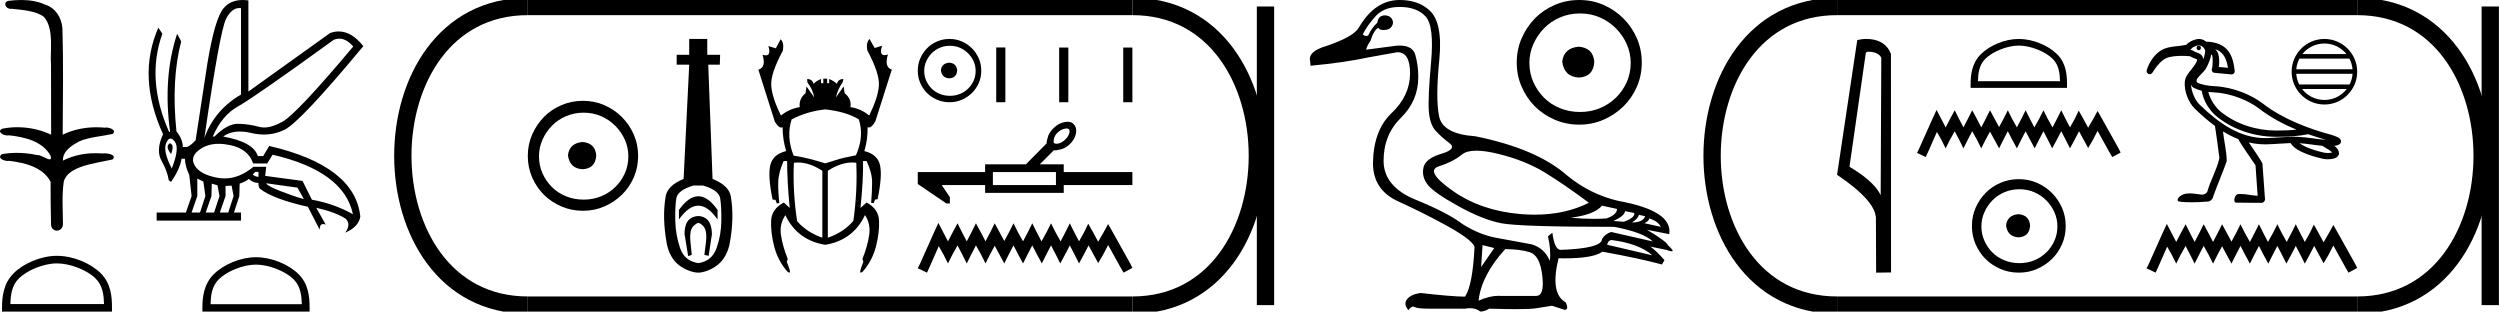
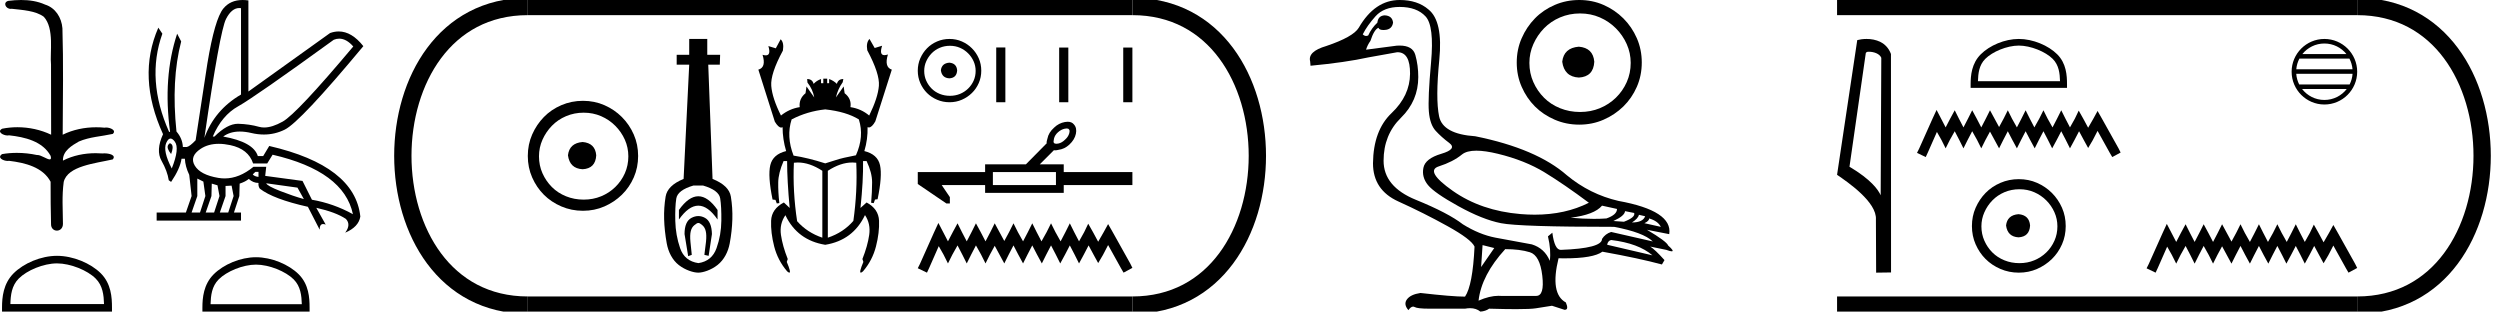
<svg xmlns="http://www.w3.org/2000/svg" width="144.415" height="18.0">
  <path d="M 1.219 0.0 C 0.971 0.0 0.723 0.019 0.483 0.049 C 0.152 0.133 0.322 0.512 0.616 0.512 C 0.636 0.512 0.656 0.51 0.677 0.507 C 1.298 0.578 2.062 0.618 2.531 0.97 C 3.154 1.648 2.874 3.058 2.947 3.727 C 2.952 3.763 2.954 6.431 2.954 7.782 C 2.353 7.494 1.673 7.349 1.004 7.349 C 0.706 7.349 0.411 7.378 0.125 7.435 C -0.201 7.607 0.182 7.827 0.438 7.827 C 0.468 7.827 0.497 7.824 0.522 7.817 C 1.43 7.915 2.462 8.158 2.923 9.002 C 2.968 9.155 2.94 9.208 2.87 9.208 C 2.718 9.208 2.367 8.954 2.17 8.954 C 2.159 8.954 2.15 8.955 2.14 8.956 C 1.761 8.874 1.364 8.831 0.97 8.831 C 0.682 8.831 0.396 8.854 0.121 8.902 C -0.191 9.108 0.191 9.297 0.445 9.297 C 0.472 9.297 0.499 9.295 0.522 9.29 C 1.449 9.402 2.474 9.653 2.923 10.498 C 2.928 11.438 2.922 12.06 2.948 12.924 C 2.937 13.19 3.11 13.323 3.285 13.323 C 3.459 13.323 3.635 13.192 3.636 12.934 C 3.63 12.082 3.569 11.334 3.681 10.508 C 3.906 9.581 5.514 9.438 6.513 9.209 C 6.731 8.953 6.302 8.858 6.026 8.858 C 5.985 8.858 5.947 8.86 5.915 8.864 C 5.787 8.854 5.658 8.849 5.529 8.849 C 4.876 8.849 4.218 8.979 3.636 9.278 C 3.612 8.72 4.163 8.398 4.557 8.174 C 5.179 7.906 5.864 7.88 6.513 7.736 C 6.745 7.535 6.38 7.366 6.127 7.366 C 6.094 7.366 6.063 7.369 6.035 7.375 C 5.876 7.359 5.716 7.352 5.555 7.352 C 4.888 7.352 4.22 7.488 3.621 7.782 C 3.633 5.672 3.667 3.63 3.606 1.634 C 3.558 1.016 3.202 0.45 2.604 0.265 C 2.174 0.07 1.696 0.0 1.219 0.0 Z" style="fill:#000000;stroke:none" />
  <path d="M 3.293 15.215 C 4.074 15.215 5.052 15.616 5.526 16.09 C 5.94 16.504 5.994 17.053 6.009 17.563 L 0.6 17.563 C 0.615 17.053 0.67 16.504 1.084 16.09 C 1.557 15.616 2.512 15.215 3.293 15.215 ZM 3.293 14.778 C 2.366 14.778 1.369 15.206 0.784 15.79 C 0.185 16.39 0.117 17.179 0.117 17.77 L 0.117 18 L 6.469 18 L 6.469 17.77 C 6.469 17.179 6.424 16.39 5.825 15.79 C 5.24 15.206 4.22 14.778 3.293 14.778 Z" style="fill:#000000;stroke:none" />
  <path d="M 19.596 2.233 Q 20.011 2.233 20.407 2.685 Q 17.145 6.568 16.33 7.024 Q 15.721 7.365 15.259 7.365 Q 15.101 7.365 14.961 7.325 Q 14.407 7.17 13.776 7.151 Q 13.761 7.15 13.745 7.15 Q 13.127 7.15 12.388 7.888 L 12.291 7.888 Q 12.815 6.665 13.757 6.141 Q 14.699 5.617 19.281 2.297 Q 19.44 2.233 19.596 2.233 ZM 13.823 0.464 Q 13.872 0.464 13.922 0.472 L 13.922 5.461 Q 12.388 6.355 11.806 7.966 Q 12.699 1.792 13.058 1.093 Q 13.381 0.464 13.823 0.464 ZM 9.823 8.28 Q 9.763 8.28 9.709 8.383 Q 9.612 8.568 9.884 8.898 Q 10.039 8.49 9.922 8.345 Q 9.871 8.28 9.823 8.28 ZM 9.851 8.003 Q 9.965 8.003 10.097 8.18 Q 10.388 8.568 9.922 9.733 Q 9.398 8.723 9.602 8.257 Q 9.713 8.003 9.851 8.003 ZM 14.932 9.927 L 14.932 10.218 Q 14.718 10.199 14.602 10.082 Q 14.64 10.024 14.757 9.927 ZM 15.378 10.587 L 17.184 10.839 L 17.553 11.5 Q 16.931 11.325 16.184 11.034 Q 15.436 10.742 15.378 10.587 ZM 11.398 10.315 L 11.748 10.49 L 11.864 11.325 L 11.553 12.276 L 11.068 12.276 L 11.398 11.325 L 11.398 10.315 ZM 12.233 10.607 L 12.563 10.704 L 12.679 11.325 L 12.369 12.276 L 11.883 12.276 L 12.214 11.325 L 12.233 10.607 ZM 13.378 10.723 L 13.495 11.325 L 13.184 12.276 L 12.699 12.276 L 13.029 11.325 L 13.029 10.742 L 13.378 10.723 ZM 12.636 8.308 Q 12.946 8.308 13.301 8.383 Q 14.349 8.607 14.621 9.442 L 15.436 9.442 L 15.747 8.937 Q 19.863 9.888 20.387 12.373 Q 19.261 11.752 18.019 11.538 L 17.475 10.451 L 15.32 10.16 L 15.378 9.636 L 14.64 9.636 Q 13.825 10.307 12.977 10.307 Q 12.795 10.307 12.612 10.276 Q 11.573 10.102 11.252 9.568 Q 10.932 9.034 11.592 8.597 Q 12.029 8.308 12.636 8.308 ZM 14.014 0.0 Q 13.307 0.0 12.903 0.491 Q 12.408 1.093 11.981 3.656 L 11.301 8.102 Q 10.971 8.451 10.796 8.49 L 10.563 8.49 Q 10.544 8.005 10.194 7.597 Q 9.884 4.627 10.466 2.394 L 10.233 1.947 Q 9.398 4.471 9.825 7.617 L 9.767 7.617 Q 8.427 4.607 9.379 1.947 L 9.146 1.598 L 9.146 1.598 Q 7.903 4.432 9.418 7.752 Q 8.991 8.684 9.33 9.286 Q 9.67 9.888 9.748 10.412 L 9.884 10.509 Q 10.408 9.733 10.486 9.17 L 10.68 9.17 Q 10.699 9.616 10.932 10.102 L 11.068 11.325 L 10.738 12.276 L 9.049 12.276 L 9.049 12.742 L 13.922 12.742 L 13.922 12.276 L 13.514 12.276 L 13.825 11.325 L 13.844 10.607 Q 14.194 10.49 14.369 10.335 Q 14.621 10.568 14.932 10.568 Q 14.912 10.762 15.009 10.898 Q 15.786 11.5 17.786 11.946 L 18.465 13.266 Q 18.465 12.942 18.666 12.942 Q 18.73 12.942 18.815 12.975 L 18.271 12.004 L 18.271 12.004 Q 19.397 12.257 19.98 12.645 Q 20.29 12.975 19.941 13.441 Q 20.718 13.111 20.815 12.509 Q 20.504 9.577 15.553 8.432 L 15.204 9.014 L 14.893 9.014 Q 14.64 8.199 12.893 7.888 Q 13.283 7.599 13.852 7.599 Q 14.162 7.599 14.524 7.684 Q 14.891 7.771 15.242 7.771 Q 15.872 7.771 16.446 7.49 Q 17.339 7.053 20.989 2.666 Q 20.317 1.817 19.567 1.817 Q 19.321 1.817 19.067 1.908 L 14.349 5.287 L 14.349 0.025 Q 14.174 0.0 14.014 0.0 Z" style="fill:#000000;stroke:none" />
  <path d="M 14.788 15.286 C 15.549 15.286 16.503 15.677 16.964 16.138 C 17.367 16.542 17.42 17.077 17.435 17.574 L 12.163 17.574 C 12.178 17.077 12.231 16.542 12.634 16.138 C 13.095 15.677 14.026 15.286 14.788 15.286 ZM 14.788 14.859 C 13.884 14.859 12.912 15.277 12.343 15.846 C 11.758 16.431 11.692 17.2 11.692 17.776 L 11.692 18 L 17.884 18 L 17.884 17.776 C 17.884 17.2 17.84 16.431 17.256 15.846 C 16.686 15.277 15.691 14.859 14.788 14.859 Z" style="fill:#000000;stroke:none" />
  <path d="M 33.656 8.203 C 33.145 8.244 32.862 8.499 32.809 8.97 C 32.876 9.481 33.158 9.75 33.656 9.776 C 34.153 9.75 34.415 9.481 34.442 8.97 C 34.402 8.499 34.14 8.244 33.656 8.203 ZM 33.716 6.509 C 34.079 6.509 34.415 6.577 34.724 6.711 C 35.034 6.846 35.306 7.03 35.541 7.266 C 35.776 7.501 35.961 7.77 36.096 8.072 C 36.23 8.375 36.297 8.694 36.297 9.03 C 36.297 9.38 36.23 9.706 36.096 10.008 C 35.961 10.311 35.776 10.576 35.541 10.805 C 35.306 11.033 35.034 11.212 34.724 11.339 C 34.415 11.467 34.079 11.531 33.716 11.531 C 33.353 11.531 33.014 11.467 32.698 11.339 C 32.382 11.212 32.109 11.033 31.881 10.805 C 31.652 10.576 31.471 10.311 31.336 10.008 C 31.202 9.706 31.135 9.38 31.135 9.03 C 31.135 8.694 31.202 8.375 31.336 8.072 C 31.471 7.77 31.652 7.501 31.881 7.266 C 32.109 7.03 32.382 6.846 32.698 6.711 C 33.014 6.577 33.353 6.509 33.716 6.509 ZM 33.676 5.824 C 33.232 5.824 32.815 5.908 32.425 6.076 C 32.035 6.244 31.699 6.472 31.417 6.761 C 31.135 7.051 30.909 7.387 30.741 7.77 C 30.573 8.153 30.489 8.566 30.489 9.01 C 30.489 9.454 30.573 9.867 30.741 10.25 C 30.909 10.634 31.135 10.966 31.417 11.249 C 31.699 11.531 32.035 11.756 32.425 11.924 C 32.815 12.092 33.232 12.176 33.676 12.176 C 34.119 12.176 34.533 12.092 34.916 11.924 C 35.299 11.756 35.635 11.531 35.924 11.249 C 36.213 10.966 36.442 10.634 36.61 10.25 C 36.778 9.867 36.862 9.454 36.862 9.01 C 36.862 8.566 36.778 8.153 36.61 7.77 C 36.442 7.387 36.213 7.051 35.924 6.761 C 35.635 6.472 35.299 6.244 34.916 6.076 C 34.533 5.908 34.119 5.824 33.676 5.824 Z" style="fill:#000000;stroke:none" />
  <path d="M 40.339 11.337 C 39.967 11.337 39.594 11.601 39.219 12.128 L 39.219 12.681 C 39.594 12.147 39.967 11.88 40.339 11.88 C 40.711 11.88 41.081 12.147 41.45 12.681 L 41.45 12.128 C 41.081 11.601 40.711 11.337 40.339 11.337 ZM 40.339 12.481 C 40.209 12.481 40.077 12.516 39.943 12.586 C 39.677 12.726 39.543 13.037 39.543 13.52 L 39.753 14.798 L 39.961 14.722 L 39.885 13.978 C 39.834 13.444 39.91 13.169 40.114 13.004 C 40.215 12.921 40.279 12.88 40.342 12.88 C 40.404 12.88 40.466 12.921 40.565 13.004 C 40.762 13.169 40.835 13.438 40.784 13.959 L 40.689 14.722 L 40.935 14.779 L 41.126 13.52 C 41.113 13.037 40.98 12.726 40.725 12.586 C 40.598 12.516 40.469 12.481 40.339 12.481 ZM 40.611 10.717 C 41.221 10.895 41.552 11.143 41.603 11.461 C 41.653 11.779 41.676 12.211 41.669 12.758 C 41.663 13.304 41.571 13.829 41.393 14.331 C 41.215 14.833 40.865 15.122 40.344 15.199 C 39.81 15.122 39.457 14.833 39.286 14.331 C 39.114 13.829 39.022 13.307 39.009 12.767 C 38.996 12.227 39.015 11.795 39.066 11.47 C 39.117 11.146 39.448 10.895 40.058 10.717 ZM 39.813 2.25 L 39.813 3.165 L 39.089 3.165 L 39.089 3.737 L 39.813 3.737 L 39.489 10.336 C 38.866 10.59 38.52 10.93 38.45 11.356 C 38.38 11.782 38.351 12.217 38.364 12.662 C 38.377 13.107 38.427 13.574 38.516 14.064 C 38.605 14.553 38.837 15.019 39.212 15.311 C 39.588 15.604 40.061 15.75 40.334 15.75 C 40.608 15.75 41.081 15.601 41.456 15.302 C 41.831 15.003 42.063 14.541 42.152 14.064 C 42.241 13.587 42.292 13.123 42.305 12.672 C 42.318 12.22 42.289 11.782 42.219 11.356 C 42.149 10.93 41.796 10.59 41.161 10.336 L 40.913 3.737 L 41.58 3.737 L 41.599 3.165 L 40.856 3.165 L 40.856 2.25 Z" style="fill:#000000;stroke:none" />
  <path d="M 47.671 6.319 Q 48.884 6.45 49.612 6.898 Q 49.93 7.887 49.444 8.97 Q 48.66 9.119 48.296 9.241 Q 47.932 9.362 47.671 9.437 Q 46.681 9.119 45.841 8.989 Q 45.412 7.887 45.729 6.898 Q 46.625 6.431 47.671 6.319 ZM 46.086 9.386 Q 46.767 9.386 47.503 9.866 L 47.503 13.73 Q 46.625 13.432 46.047 12.778 Q 45.785 11.061 45.86 9.4 Q 45.972 9.386 46.086 9.386 ZM 49.237 9.386 Q 49.351 9.386 49.463 9.4 Q 49.538 11.042 49.295 12.76 Q 48.716 13.432 47.82 13.73 L 47.82 9.866 Q 48.556 9.386 49.237 9.386 ZM 50.228 2.25 Q 50.023 2.455 50.098 2.903 Q 50.826 4.266 50.77 4.957 Q 50.714 5.647 50.21 6.674 Q 49.743 6.282 49.127 6.189 Q 49.202 5.703 48.791 5.386 L 48.735 4.994 L 48.287 5.629 Q 48.399 5.143 48.679 4.751 L 48.716 4.565 Q 48.418 4.565 48.343 4.845 Q 48.156 4.658 47.895 4.565 L 47.895 4.807 L 47.783 4.807 L 47.783 4.546 L 47.559 4.546 L 47.559 4.807 L 47.428 4.807 L 47.428 4.565 Q 47.167 4.658 46.999 4.845 Q 46.924 4.565 46.625 4.565 L 46.644 4.77 Q 46.943 5.143 47.036 5.629 L 46.588 4.994 L 46.532 5.386 Q 46.14 5.703 46.196 6.189 Q 45.599 6.282 45.113 6.674 Q 44.609 5.666 44.553 4.966 Q 44.497 4.266 45.225 2.922 Q 45.3 2.455 45.095 2.269 L 44.815 2.791 L 44.385 2.661 L 44.385 2.661 Q 44.55 3.198 44.236 3.198 Q 44.158 3.198 44.049 3.165 L 44.049 3.165 Q 44.273 3.893 43.807 4.023 L 44.759 7.029 Q 44.966 7.369 45.126 7.369 Q 45.168 7.369 45.207 7.346 Q 45.207 8.037 45.412 8.727 Q 44.647 8.914 44.497 9.54 Q 44.348 10.165 44.628 11.528 L 44.796 11.546 L 44.871 11.752 L 45.02 11.733 Q 44.945 11.08 44.955 10.538 Q 44.964 9.997 45.263 9.306 L 45.468 9.306 Q 45.468 10.426 45.617 12.013 L 45.281 11.696 Q 44.572 12.069 44.544 12.75 Q 44.516 13.432 44.721 14.234 Q 44.927 15.037 45.468 15.672 Q 45.556 15.75 45.597 15.75 Q 45.711 15.75 45.449 15.13 L 45.505 14.962 Q 45.207 14.216 45.113 13.572 Q 45.02 12.928 45.375 12.424 L 45.375 12.442 Q 46.065 13.88 47.671 14.141 Q 49.276 13.88 49.967 12.424 Q 50.303 12.928 50.21 13.572 Q 50.116 14.216 49.818 14.962 L 49.874 15.13 Q 49.612 15.75 49.726 15.75 Q 49.767 15.75 49.855 15.672 Q 50.396 15.037 50.602 14.234 Q 50.807 13.432 50.779 12.75 Q 50.751 12.069 50.06 11.696 L 49.706 12.013 Q 49.874 10.426 49.855 9.306 L 50.06 9.306 Q 50.378 9.978 50.378 10.529 Q 50.378 11.08 50.322 11.714 L 50.471 11.733 L 50.546 11.528 L 50.695 11.509 Q 50.975 10.165 50.835 9.54 Q 50.695 8.914 49.93 8.727 Q 50.135 8.037 50.116 7.346 L 50.116 7.346 Q 50.153 7.363 50.191 7.363 Q 50.365 7.363 50.564 7.01 L 51.516 4.023 Q 51.068 3.874 51.292 3.146 L 51.292 3.146 Q 51.173 3.186 51.089 3.186 Q 50.78 3.186 50.956 2.642 L 50.956 2.642 L 50.527 2.773 L 50.228 2.25 Z" style="fill:#000000;stroke:none" />
  <path d="M 54.839 3.62 C 54.545 3.643 54.382 3.79 54.351 4.061 C 54.39 4.355 54.552 4.51 54.839 4.525 C 55.125 4.51 55.276 4.355 55.291 4.061 C 55.268 3.79 55.117 3.643 54.839 3.62 ZM 54.873 2.645 C 55.082 2.645 55.276 2.683 55.454 2.761 C 55.632 2.838 55.789 2.945 55.924 3.08 C 56.059 3.215 56.166 3.37 56.243 3.544 C 56.321 3.718 56.359 3.902 56.359 4.096 C 56.359 4.297 56.321 4.484 56.243 4.659 C 56.166 4.833 56.059 4.985 55.924 5.117 C 55.789 5.249 55.632 5.351 55.454 5.425 C 55.276 5.498 55.082 5.535 54.873 5.535 C 54.665 5.535 54.469 5.498 54.287 5.425 C 54.105 5.351 53.949 5.249 53.817 5.117 C 53.686 4.985 53.581 4.833 53.504 4.659 C 53.426 4.484 53.388 4.297 53.388 4.096 C 53.388 3.902 53.426 3.718 53.504 3.544 C 53.581 3.37 53.686 3.215 53.817 3.08 C 53.949 2.945 54.105 2.838 54.287 2.761 C 54.469 2.683 54.665 2.645 54.873 2.645 ZM 54.85 2.25 C 54.595 2.25 54.355 2.298 54.131 2.395 C 53.906 2.492 53.713 2.623 53.55 2.79 C 53.388 2.956 53.258 3.15 53.161 3.37 C 53.065 3.591 53.016 3.829 53.016 4.084 C 53.016 4.339 53.065 4.577 53.161 4.798 C 53.258 5.018 53.388 5.21 53.55 5.372 C 53.713 5.535 53.906 5.665 54.131 5.761 C 54.355 5.858 54.595 5.906 54.85 5.906 C 55.106 5.906 55.344 5.858 55.564 5.761 C 55.785 5.665 55.978 5.535 56.144 5.372 C 56.311 5.21 56.442 5.018 56.539 4.798 C 56.636 4.577 56.684 4.339 56.684 4.084 C 56.684 3.829 56.636 3.591 56.539 3.37 C 56.442 3.15 56.311 2.956 56.144 2.79 C 55.978 2.623 55.785 2.492 55.564 2.395 C 55.344 2.298 55.106 2.25 54.85 2.25 Z" style="fill:#000000;stroke:none" />
  <path d="M 57.548 2.742 L 57.548 5.906 L 58.076 5.906 L 58.076 2.742 ZM 61.184 2.747 L 61.184 5.906 L 61.713 5.906 L 61.713 2.747 ZM 64.885 2.747 L 64.885 5.906 L 65.414 5.906 L 65.414 2.747 Z" style="fill:#000000;stroke:none" />
  <path d="M 61.622 7.42 Q 61.722 7.42 61.75 7.477 Q 61.813 7.519 61.764 7.708 Q 61.707 7.905 61.525 8.066 Q 61.342 8.249 61.139 8.291 Q 61.071 8.305 61.019 8.305 Q 60.917 8.305 60.879 8.249 Q 60.837 8.207 60.886 8.003 Q 60.935 7.8 61.118 7.638 Q 61.3 7.477 61.504 7.435 Q 61.572 7.42 61.622 7.42 ZM 60.998 9.941 L 60.998 10.692 L 57.355 10.692 L 57.355 9.941 ZM 61.677 7.033 Q 61.603 7.033 61.518 7.048 Q 61.16 7.112 60.893 7.371 Q 60.57 7.659 60.507 8.003 Q 60.451 8.186 60.458 8.242 Q 60.465 8.266 60.468 8.273 L 60.468 8.273 L 59.264 9.491 L 56.906 9.491 L 56.906 9.941 L 53.016 9.941 L 53.016 10.629 L 54.666 11.752 L 54.87 11.752 L 54.87 11.387 L 54.399 10.692 L 56.906 10.692 L 56.906 11.141 L 61.448 11.141 L 61.448 10.692 L 65.414 10.692 L 65.414 9.941 L 61.448 9.941 L 61.448 9.491 L 60.065 9.491 L 60.879 8.677 Q 60.912 8.684 60.952 8.684 Q 61.031 8.684 61.139 8.656 Q 61.49 8.614 61.771 8.354 Q 62.08 8.066 62.15 7.729 Q 62.22 7.392 62.037 7.189 Q 61.914 7.033 61.677 7.033 Z" style="fill:#000000;stroke:none" />
  <path d="M 54.207 12.879 L 53.952 13.432 L 53.144 15.24 L 53.016 15.495 L 53.548 15.75 L 53.676 15.474 L 54.228 14.219 L 54.505 14.708 L 54.76 15.218 L 55.015 14.708 L 55.313 14.176 L 55.589 14.708 L 55.845 15.218 L 56.1 14.708 L 56.376 14.176 L 56.674 14.708 L 56.929 15.218 L 57.184 14.708 L 57.461 14.198 L 57.737 14.708 L 58.014 15.218 L 58.269 14.708 L 58.545 14.176 L 58.822 14.708 L 59.098 15.218 L 59.353 14.708 L 59.63 14.176 L 59.906 14.708 L 60.183 15.218 L 60.438 14.708 L 60.714 14.176 L 60.991 14.708 L 61.246 15.218 L 61.523 14.708 L 61.799 14.176 L 62.076 14.708 L 62.331 15.218 L 62.607 14.708 L 62.884 14.176 L 63.181 14.729 L 63.437 15.197 L 63.713 14.729 L 64.011 14.155 L 64.755 15.495 L 64.904 15.75 L 65.414 15.474 L 65.287 15.218 L 64.266 13.389 L 64.011 12.943 L 63.755 13.411 L 63.437 13.964 L 63.139 13.411 L 62.862 12.922 L 62.628 13.411 L 62.331 13.942 L 62.054 13.411 L 61.799 12.9 L 61.544 13.411 L 61.267 13.942 L 60.97 13.411 L 60.714 12.9 L 60.459 13.411 L 60.162 13.942 L 59.885 13.411 L 59.63 12.9 L 59.375 13.411 L 59.098 13.942 L 58.801 13.411 L 58.545 12.9 L 58.29 13.411 L 58.014 13.921 L 57.737 13.411 L 57.461 12.9 L 57.206 13.411 L 56.929 13.942 L 56.653 13.411 L 56.376 12.9 L 56.121 13.411 L 55.845 13.942 L 55.568 13.411 L 55.313 12.9 L 55.037 13.411 L 54.76 13.942 L 54.484 13.411 L 54.207 12.879 Z" style="fill:#000000;stroke:none" />
  <path d="M 30.489 0.375 C 20.864 0.375 20.864 17.625 30.489 17.625 " style="fill:none;stroke:#000000;stroke-width:1" />
  <path d="M 30.489 0.375 L 65.414 0.375 " style="fill:none;stroke:#000000;stroke-width:1" />
  <path d="M 30.489 17.625 L 65.414 17.625 " style="fill:none;stroke:#000000;stroke-width:1" />
-   <path d="M 73.102 0.375 L 73.102 17.625 " style="fill:none;stroke:#000000;stroke-width:1" />
  <path d="M 65.414 0.375 C 75.039 0.375 75.039 17.625 65.414 17.625 " style="fill:none;stroke:#000000;stroke-width:1" />
  <path d="M 85.283 8.704 C 85.62 8.704 86.035 8.764 86.528 8.884 C 87.569 9.137 88.47 9.496 89.23 9.96 C 89.989 10.424 90.84 11.008 91.783 11.712 C 90.876 12.171 89.832 12.401 88.653 12.401 C 88.388 12.401 88.116 12.389 87.837 12.366 C 86.317 12.239 85.013 11.792 83.922 11.026 C 82.832 10.259 82.561 9.788 83.11 9.612 C 83.659 9.436 84.105 9.208 84.45 8.926 C 84.631 8.778 84.909 8.704 85.283 8.704 ZM 92.543 11.88 L 93.408 12.07 C 93.408 12.295 93.204 12.478 92.796 12.619 C 92.564 12.635 92.322 12.643 92.07 12.643 C 91.65 12.643 91.203 12.621 90.728 12.577 C 91.642 12.464 92.247 12.232 92.543 11.88 ZM 93.872 12.197 L 94.4 12.302 C 94.456 12.471 94.259 12.64 93.809 12.809 L 93.197 12.767 C 93.633 12.57 93.858 12.38 93.872 12.197 ZM 94.674 12.408 L 95.033 12.492 C 94.948 12.732 94.695 12.851 94.273 12.851 C 94.512 12.696 94.646 12.549 94.674 12.408 ZM 95.265 12.619 C 95.602 12.717 95.827 12.879 95.94 13.104 L 94.99 12.893 C 95.173 12.809 95.265 12.717 95.265 12.619 ZM 93.07 13.864 C 94.125 13.991 94.92 14.286 95.455 14.75 L 92.838 14.138 C 92.866 13.984 92.943 13.892 93.07 13.864 ZM 80.852 0.401 C 81.513 0.401 82.013 0.584 82.35 0.95 C 82.688 1.315 82.793 2.198 82.667 3.598 C 82.54 4.998 82.498 5.947 82.54 6.447 C 82.582 6.946 82.713 7.315 82.931 7.555 C 83.149 7.794 83.412 8.029 83.722 8.261 C 84.031 8.494 83.877 8.701 83.258 8.884 C 82.639 9.067 82.294 9.338 82.224 9.696 C 82.153 10.055 82.241 10.386 82.487 10.688 C 82.734 10.991 83.321 11.399 84.249 11.912 C 85.178 12.426 85.997 12.753 86.708 12.893 C 87.418 13.034 89.595 13.104 93.239 13.104 C 94.364 13.315 95.11 13.597 95.476 13.948 L 93.07 13.4 C 92.845 13.47 92.669 13.604 92.543 13.801 C 92.543 14.166 91.748 14.377 90.158 14.434 C 89.919 14.434 89.757 14.103 89.673 13.442 L 89.419 13.653 C 89.546 14.188 89.581 14.659 89.525 15.067 C 89.328 14.589 88.983 14.272 88.491 14.117 C 87.703 13.977 87 13.846 86.381 13.727 C 85.762 13.607 85.136 13.351 84.503 12.957 C 83.94 12.521 83.036 12.049 81.791 11.543 C 80.546 11.036 79.924 10.284 79.924 9.285 C 79.924 8.286 80.258 7.46 80.926 6.805 C 81.594 6.151 81.928 5.367 81.928 4.453 C 81.928 4.002 81.872 3.577 81.759 3.176 C 81.658 2.813 81.354 2.632 80.849 2.632 C 80.796 2.632 80.741 2.634 80.683 2.638 L 78.911 2.87 C 78.967 2.687 79.051 2.518 79.164 2.363 C 79.305 1.927 79.459 1.674 79.628 1.604 C 79.653 1.69 79.747 1.733 79.912 1.733 C 79.936 1.733 79.96 1.732 79.987 1.73 C 80.268 1.716 80.43 1.576 80.472 1.308 C 80.444 1.041 80.282 0.9 79.987 0.886 C 79.734 0.9 79.593 1.041 79.565 1.308 C 79.34 1.519 79.164 1.766 79.037 2.047 C 78.996 2.067 78.956 2.078 78.917 2.078 C 78.849 2.078 78.783 2.046 78.721 1.984 C 78.89 1.646 79.136 1.298 79.459 0.939 C 79.783 0.58 80.247 0.401 80.852 0.401 ZM 85.642 14.159 L 86.317 14.328 L 85.558 15.426 L 85.642 14.159 ZM 86.951 14.392 C 87.513 14.392 87.988 14.451 88.375 14.571 C 88.762 14.691 89.001 15.144 89.092 15.932 C 89.182 16.706 89.065 17.093 88.741 17.093 C 88.735 17.093 88.729 17.093 88.723 17.093 L 86.697 17.093 C 86.653 17.089 86.607 17.088 86.561 17.088 C 86.216 17.088 85.832 17.181 85.41 17.367 C 85.523 16.382 86.036 15.39 86.951 14.392 ZM 80.852 0.0 C 79.895 0.0 79.108 0.535 78.489 1.604 C 78.278 1.955 77.652 2.307 76.611 2.659 C 75.893 2.87 75.584 3.165 75.682 3.545 L 75.703 3.798 C 77.04 3.672 78.158 3.51 79.058 3.313 L 80.704 3.018 C 80.713 3.017 80.721 3.017 80.729 3.017 C 81.219 3.017 81.46 3.432 81.453 4.263 C 81.446 5.107 81.091 5.863 80.388 6.531 C 79.684 7.199 79.326 8.166 79.312 9.433 C 79.312 10.46 79.8 11.195 80.778 11.638 C 81.756 12.081 82.702 12.556 83.616 13.062 C 84.531 13.569 85.051 13.962 85.178 14.244 C 85.108 15.735 84.925 16.699 84.629 17.135 C 84.137 17.135 83.279 17.064 82.055 16.924 C 81.675 16.98 81.415 17.103 81.274 17.293 C 81.133 17.483 81.162 17.691 81.358 17.916 C 81.453 17.78 81.543 17.712 81.629 17.712 C 81.659 17.712 81.688 17.72 81.717 17.736 C 81.83 17.8 82.111 17.831 82.561 17.831 L 84.629 17.831 C 84.731 17.812 84.827 17.802 84.918 17.802 C 85.154 17.802 85.353 17.868 85.516 18 C 85.713 17.986 85.881 17.93 86.022 17.831 C 86.643 17.849 87.163 17.858 87.581 17.858 C 88.138 17.858 88.516 17.842 88.713 17.81 C 89.057 17.754 89.37 17.705 89.652 17.662 L 90.369 17.894 C 90.377 17.895 90.385 17.895 90.393 17.895 C 90.554 17.895 90.574 17.754 90.453 17.472 C 89.834 17.135 89.694 16.284 90.031 14.919 L 90.031 14.919 C 90.15 14.922 90.265 14.923 90.377 14.923 C 91.489 14.923 92.218 14.795 92.564 14.539 C 93.97 14.792 95.117 15.039 96.003 15.278 L 96.151 15.025 C 95.785 14.617 95.511 14.356 95.328 14.244 L 95.328 14.244 L 96.256 14.434 C 96.407 14.49 96.51 14.518 96.568 14.518 C 96.684 14.518 96.615 14.406 96.362 14.181 C 96.306 14.026 95.898 13.723 95.138 13.273 L 95.138 13.273 L 96.425 13.526 C 96.566 12.626 95.588 11.986 93.492 11.606 C 92.395 11.353 91.403 10.86 90.517 10.129 C 89.349 9.102 87.584 8.349 85.22 7.871 C 83.968 7.787 83.272 7.403 83.131 6.721 C 82.99 6.039 82.994 4.952 83.142 3.461 C 83.289 1.97 83.082 0.999 82.519 0.549 C 82.097 0.183 81.541 0.0 80.852 0.0 Z" style="fill:#000000;stroke:none" />
  <path d="M 91.204 2.697 C 90.625 2.743 90.305 3.032 90.244 3.566 C 90.321 4.145 90.641 4.45 91.204 4.48 C 91.768 4.45 92.065 4.145 92.096 3.566 C 92.05 3.032 91.753 2.743 91.204 2.697 ZM 91.273 0.777 C 91.684 0.777 92.065 0.853 92.416 1.006 C 92.766 1.158 93.075 1.368 93.342 1.634 C 93.608 1.901 93.818 2.206 93.97 2.549 C 94.123 2.891 94.199 3.253 94.199 3.634 C 94.199 4.03 94.123 4.4 93.97 4.743 C 93.818 5.086 93.608 5.387 93.342 5.646 C 93.075 5.905 92.766 6.107 92.416 6.251 C 92.065 6.396 91.684 6.469 91.273 6.469 C 90.862 6.469 90.477 6.396 90.119 6.251 C 89.761 6.107 89.452 5.905 89.193 5.646 C 88.934 5.387 88.728 5.086 88.576 4.743 C 88.423 4.4 88.347 4.03 88.347 3.634 C 88.347 3.253 88.423 2.891 88.576 2.549 C 88.728 2.206 88.934 1.901 89.193 1.634 C 89.452 1.368 89.761 1.158 90.119 1.006 C 90.477 0.853 90.862 0.777 91.273 0.777 ZM 91.227 0.0 C 90.724 0.0 90.252 0.095 89.81 0.286 C 89.368 0.476 88.987 0.735 88.667 1.063 C 88.347 1.39 88.092 1.771 87.902 2.206 C 87.711 2.64 87.616 3.109 87.616 3.611 C 87.616 4.114 87.711 4.583 87.902 5.017 C 88.092 5.451 88.347 5.829 88.667 6.149 C 88.987 6.469 89.368 6.724 89.81 6.914 C 90.252 7.105 90.724 7.2 91.227 7.2 C 91.73 7.2 92.199 7.105 92.633 6.914 C 93.067 6.724 93.448 6.469 93.776 6.149 C 94.103 5.829 94.363 5.451 94.553 5.017 C 94.743 4.583 94.839 4.114 94.839 3.611 C 94.839 3.109 94.743 2.64 94.553 2.206 C 94.363 1.771 94.103 1.39 93.776 1.063 C 93.448 0.735 93.067 0.476 92.633 0.286 C 92.199 0.095 91.73 0.0 91.227 0.0 Z" style="fill:#000000;stroke:none" />
  <path d="M 107.958 2.989 C 108.236 2.989 108.576 3.096 108.675 3.34 L 108.639 11.279 L 108.639 11.279 C 108.498 10.961 108.079 10.367 106.837 9.632 L 107.78 3.062 C 107.824 3.015 107.823 2.989 107.958 2.989 ZM 108.639 11.279 L 108.639 11.279 C 108.639 11.279 108.639 11.279 108.639 11.279 L 108.639 11.279 L 108.639 11.279 ZM 107.826 2.25 C 107.614 2.25 107.422 2.28 107.286 2.317 L 106.12 10.098 C 106.737 10.521 108.432 11.678 108.364 12.683 L 108.377 15.75 L 109.238 15.738 L 109.233 3.119 C 108.977 2.428 108.341 2.25 107.826 2.25 Z" style="fill:#000000;stroke:none" />
  <path d="M 116.619 2.633 C 117.304 2.633 118.161 2.985 118.576 3.4 C 118.939 3.763 118.986 4.244 118.999 4.691 L 114.258 4.691 C 114.272 4.244 114.319 3.763 114.682 3.4 C 115.097 2.985 115.934 2.633 116.619 2.633 ZM 116.619 2.25 C 115.806 2.25 114.932 2.625 114.42 3.138 C 113.894 3.663 113.835 4.355 113.835 4.873 L 113.835 5.074 L 119.403 5.074 L 119.403 4.873 C 119.403 4.355 119.364 3.663 118.838 3.138 C 118.326 2.625 117.431 2.25 116.619 2.25 Z" style="fill:#000000;stroke:none" />
  <path d="M 111.868 6.35 L 111.626 6.874 L 110.859 8.589 L 110.738 8.831 L 111.242 9.073 L 111.363 8.811 L 111.888 7.621 L 112.15 8.085 L 112.392 8.569 L 112.634 8.085 L 112.917 7.581 L 113.179 8.085 L 113.421 8.569 L 113.663 8.085 L 113.926 7.581 L 114.208 8.085 L 114.45 8.569 L 114.692 8.085 L 114.954 7.601 L 115.217 8.085 L 115.479 8.569 L 115.721 8.085 L 115.983 7.581 L 116.246 8.085 L 116.508 8.569 L 116.75 8.085 L 117.012 7.581 L 117.275 8.085 L 117.537 8.569 L 117.779 8.085 L 118.041 7.581 L 118.303 8.085 L 118.546 8.569 L 118.808 8.085 L 119.07 7.581 L 119.332 8.085 L 119.574 8.569 L 119.837 8.085 L 120.099 7.581 L 120.381 8.105 L 120.624 8.549 L 120.886 8.105 L 121.168 7.56 L 121.874 8.831 L 122.016 9.073 L 122.5 8.811 L 122.379 8.569 L 121.41 6.834 L 121.168 6.41 L 120.926 6.854 L 120.624 7.379 L 120.341 6.854 L 120.079 6.39 L 119.857 6.854 L 119.574 7.359 L 119.312 6.854 L 119.07 6.37 L 118.828 6.854 L 118.566 7.359 L 118.283 6.854 L 118.041 6.37 L 117.799 6.854 L 117.517 7.359 L 117.254 6.854 L 117.012 6.37 L 116.77 6.854 L 116.508 7.359 L 116.225 6.854 L 115.983 6.37 L 115.741 6.854 L 115.479 7.338 L 115.217 6.854 L 114.954 6.37 L 114.712 6.854 L 114.45 7.359 L 114.188 6.854 L 113.926 6.37 L 113.683 6.854 L 113.421 7.359 L 113.159 6.854 L 112.917 6.37 L 112.654 6.854 L 112.392 7.359 L 112.13 6.854 L 111.868 6.35 Z" style="fill:#000000;stroke:none" />
  <path d="M 116.602 12.372 C 116.167 12.406 115.927 12.624 115.882 13.024 C 115.939 13.458 116.179 13.687 116.602 13.71 C 117.025 13.687 117.248 13.458 117.27 13.024 C 117.236 12.624 117.013 12.406 116.602 12.372 ZM 116.653 10.932 C 116.962 10.932 117.248 10.989 117.51 11.103 C 117.773 11.218 118.005 11.375 118.205 11.575 C 118.405 11.775 118.562 12.003 118.676 12.261 C 118.791 12.518 118.848 12.789 118.848 13.075 C 118.848 13.372 118.791 13.65 118.676 13.907 C 118.562 14.164 118.405 14.39 118.205 14.584 C 118.005 14.778 117.773 14.93 117.51 15.038 C 117.248 15.147 116.962 15.201 116.653 15.201 C 116.345 15.201 116.056 15.147 115.787 15.038 C 115.519 14.93 115.287 14.778 115.093 14.584 C 114.898 14.39 114.744 14.164 114.63 13.907 C 114.516 13.65 114.458 13.372 114.458 13.075 C 114.458 12.789 114.516 12.518 114.63 12.261 C 114.744 12.003 114.898 11.775 115.093 11.575 C 115.287 11.375 115.519 11.218 115.787 11.103 C 116.056 10.989 116.345 10.932 116.653 10.932 ZM 116.619 10.349 C 116.242 10.349 115.887 10.42 115.556 10.563 C 115.224 10.706 114.938 10.9 114.698 11.146 C 114.458 11.392 114.267 11.678 114.124 12.003 C 113.981 12.329 113.91 12.681 113.91 13.058 C 113.91 13.435 113.981 13.787 114.124 14.112 C 114.267 14.438 114.458 14.721 114.698 14.961 C 114.938 15.201 115.224 15.393 115.556 15.536 C 115.887 15.679 116.242 15.75 116.619 15.75 C 116.996 15.75 117.348 15.679 117.673 15.536 C 117.999 15.393 118.285 15.201 118.531 14.961 C 118.776 14.721 118.971 14.438 119.114 14.112 C 119.257 13.787 119.328 13.435 119.328 13.058 C 119.328 12.681 119.257 12.329 119.114 12.003 C 118.971 11.678 118.776 11.392 118.531 11.146 C 118.285 10.9 117.999 10.706 117.673 10.563 C 117.348 10.42 116.996 10.349 116.619 10.349 Z" style="fill:#000000;stroke:none" />
-   <path d="M 127.013 2.633 C 127.012 2.633 127.011 2.633 127.011 2.633 C 126.941 2.634 126.886 2.696 126.887 2.77 C 126.888 2.843 126.945 2.902 127.013 2.902 C 127.014 2.902 127.015 2.902 127.015 2.902 C 127.085 2.901 127.14 2.839 127.139 2.765 L 127.139 2.765 L 127.013 2.768 L 127.013 2.768 L 127.139 2.764 C 127.137 2.691 127.081 2.633 127.013 2.633 ZM 127.036 2.611 C 127.059 2.611 127.163 2.646 127.243 2.709 C 127.276 2.734 127.302 2.764 127.324 2.791 L 127.38 2.903 C 127.381 2.903 127.381 2.903 127.381 2.904 C 127.391 3.033 127.344 3.23 127.273 3.425 C 127.268 3.357 127.249 3.291 127.213 3.236 C 127.162 3.159 127.091 3.116 127.029 3.086 C 126.905 3.027 126.793 3.002 126.668 2.922 C 126.644 2.906 126.617 2.897 126.589 2.894 C 126.567 2.892 126.546 2.89 126.525 2.888 C 126.566 2.865 126.597 2.826 126.609 2.78 L 126.609 2.78 C 126.607 2.788 126.606 2.792 126.606 2.792 C 126.607 2.792 126.615 2.779 126.633 2.764 C 126.66 2.743 126.705 2.715 126.757 2.691 C 126.859 2.644 126.992 2.612 127.035 2.611 C 127.035 2.611 127.036 2.611 127.036 2.611 ZM 127.962 2.844 C 128.177 2.913 128.32 3.024 128.427 3.162 C 128.572 3.35 128.651 3.612 128.701 3.917 L 128.171 3.867 C 128.216 3.613 128.199 3.327 128.144 3.129 C 128.115 3.024 128.053 2.93 127.962 2.844 ZM 127.566 5.311 L 127.566 5.311 C 127.676 5.324 127.785 5.333 127.89 5.338 C 128.902 5.383 129.93 5.83 130.515 6.284 C 131.158 6.782 131.91 7.179 132.655 7.49 C 132.34 7.523 132.023 7.538 131.705 7.538 C 131.696 7.538 131.687 7.538 131.679 7.538 C 131.676 7.538 131.674 7.538 131.672 7.538 C 131.61 7.54 131.549 7.541 131.487 7.541 C 130.346 7.541 129.196 7.181 128.306 6.472 C 127.97 6.203 127.674 5.748 127.566 5.311 ZM 126.566 4.88 L 126.566 4.88 C 126.594 4.956 126.641 5.028 126.734 5.078 C 126.87 5.15 127.024 5.203 127.184 5.243 C 127.277 5.828 127.636 6.398 128.081 6.754 C 128.081 6.754 128.081 6.754 128.081 6.754 C 129.043 7.52 130.269 7.902 131.485 7.902 C 131.552 7.902 131.618 7.901 131.684 7.899 C 131.693 7.899 131.702 7.899 131.712 7.899 C 132.253 7.899 132.793 7.859 133.331 7.754 L 133.33 7.75 L 133.33 7.75 C 133.688 7.878 134.037 7.986 134.362 8.077 C 133.825 8.041 133.267 7.92 132.687 7.902 C 132.627 7.9 132.567 7.9 132.507 7.9 C 131.962 7.9 131.426 7.968 130.916 7.977 C 130.894 7.977 130.871 7.977 130.849 7.977 C 129.405 7.977 128.209 7.15 127.052 6.034 C 126.784 5.775 126.583 5.261 126.566 4.88 ZM 132.834 8.272 C 133.26 8.3 133.699 8.38 134.15 8.422 C 134.278 8.512 134.417 8.583 134.53 8.653 C 134.619 8.709 134.681 8.762 134.719 8.807 C 134.702 8.811 134.684 8.816 134.664 8.82 C 134.603 8.832 134.527 8.837 134.456 8.837 C 134.387 8.837 134.322 8.832 134.281 8.824 C 134.142 8.796 133.762 8.707 133.398 8.567 C 133.187 8.485 132.985 8.379 132.834 8.272 ZM 127.038 2.25 C 127.035 2.25 127.032 2.25 127.029 2.25 C 126.89 2.253 126.745 2.298 126.604 2.364 C 126.534 2.397 126.467 2.435 126.407 2.482 C 126.373 2.51 126.339 2.541 126.311 2.58 C 126.122 2.63 125.887 2.65 125.645 2.679 C 125.372 2.712 125.088 2.756 124.842 2.905 C 124.443 3.149 124.144 3.607 124.007 4.052 C 123.981 4.139 124.022 4.232 124.104 4.27 C 124.129 4.281 124.154 4.286 124.18 4.286 C 124.24 4.286 124.298 4.256 124.332 4.203 C 124.748 3.552 125.028 3.363 125.336 3.294 C 125.537 3.249 125.779 3.227 126.038 3.227 C 126.191 3.227 126.351 3.234 126.513 3.25 C 126.672 3.344 126.812 3.383 126.874 3.412 C 126.905 3.427 126.911 3.435 126.911 3.435 C 126.911 3.435 126.911 3.435 126.911 3.434 C 126.911 3.434 126.911 3.434 126.911 3.434 C 126.911 3.434 126.917 3.441 126.914 3.483 C 126.908 3.577 126.772 3.778 126.6 3.992 C 126.429 4.206 126.224 4.439 126.205 4.743 C 126.172 5.266 126.401 5.908 126.801 6.294 C 127.172 6.652 127.553 6.986 127.95 7.276 C 128.034 7.826 128.142 8.594 128.206 9.131 C 128.059 9.806 127.693 10.406 127.508 11.069 C 127.451 11.192 127.318 11.244 127.188 11.244 C 127.146 11.244 127.104 11.238 127.066 11.228 C 126.878 11.201 126.688 11.173 126.497 11.173 C 126.435 11.173 126.373 11.176 126.311 11.183 C 126.31 11.183 126.308 11.183 126.307 11.183 C 126.176 11.183 125.736 11.358 125.802 11.604 C 125.822 11.66 126.21 11.684 126.624 11.684 C 126.929 11.684 127.248 11.671 127.444 11.646 C 127.461 11.649 127.477 11.65 127.494 11.65 C 127.667 11.65 127.833 11.51 127.852 11.335 C 128.097 10.658 128.385 9.997 128.627 9.319 C 128.629 8.735 128.472 8.168 128.413 7.59 L 128.413 7.59 C 128.698 7.766 128.99 7.917 129.294 8.036 C 129.433 8.314 130.06 9.2 130.292 9.546 C 130.333 10.134 130.374 10.722 130.415 11.309 C 130.089 11.297 129.769 11.207 129.442 11.207 C 129.401 11.207 129.359 11.208 129.317 11.212 C 129.063 11.212 128.982 11.708 129.174 11.708 C 129.181 11.708 129.189 11.708 129.197 11.706 C 129.568 11.71 129.939 11.717 130.309 11.717 C 130.43 11.717 130.551 11.716 130.672 11.714 C 130.798 11.695 130.871 11.546 130.835 11.429 C 130.787 10.764 130.739 10.099 130.691 9.434 C 130.564 9.199 130.189 8.643 129.905 8.229 L 129.905 8.229 C 130.208 8.3 130.522 8.338 130.849 8.338 C 130.873 8.338 130.898 8.338 130.923 8.338 C 131.392 8.329 131.861 8.278 132.316 8.264 C 132.508 8.577 132.894 8.759 133.268 8.904 C 133.662 9.056 134.05 9.146 134.212 9.178 C 134.285 9.193 134.369 9.2 134.456 9.2 C 134.546 9.2 134.64 9.192 134.73 9.175 C 134.818 9.159 134.902 9.137 134.983 9.082 C 135.023 9.054 135.064 9.016 135.091 8.958 C 135.118 8.901 135.122 8.827 135.105 8.767 C 135.06 8.612 134.955 8.509 134.84 8.426 C 134.847 8.425 134.855 8.424 134.862 8.423 C 134.925 8.414 134.984 8.403 135.039 8.384 C 135.067 8.375 135.094 8.365 135.126 8.345 C 135.158 8.325 135.209 8.29 135.226 8.205 C 135.244 8.119 135.202 8.055 135.175 8.024 C 135.148 7.993 135.124 7.977 135.099 7.961 C 135.05 7.93 134.998 7.906 134.941 7.882 C 134.826 7.835 134.694 7.794 134.597 7.767 C 133.419 7.451 131.872 6.879 130.736 5.998 C 130.082 5.491 129.011 5.026 127.906 4.977 C 127.555 4.961 127.146 4.888 126.903 4.759 L 126.903 4.759 C 126.91 4.762 126.913 4.764 126.914 4.764 C 126.919 4.764 126.899 4.744 126.892 4.708 C 126.882 4.663 126.891 4.606 126.891 4.606 L 126.891 4.606 C 126.891 4.606 126.891 4.606 126.891 4.606 C 126.93 4.517 127.026 4.411 127.142 4.293 C 127.257 4.176 127.39 4.047 127.477 3.871 C 127.581 3.657 127.7 3.395 127.736 3.129 C 127.771 3.17 127.792 3.212 127.796 3.226 C 127.83 3.348 127.827 3.824 127.774 3.963 C 127.754 4.016 127.759 4.075 127.789 4.123 C 127.819 4.171 127.87 4.202 127.926 4.207 L 128.895 4.297 C 128.901 4.298 128.906 4.298 128.912 4.298 C 128.96 4.298 129.007 4.279 129.041 4.244 C 129.079 4.205 129.098 4.15 129.091 4.096 C 129.041 3.677 128.962 3.266 128.713 2.942 C 128.467 2.621 128.053 2.42 127.44 2.405 C 127.324 2.318 127.193 2.25 127.038 2.25 Z" style="fill:#000000;stroke:none" />
  <path d="M 134.271 2.513 C 134.786 2.513 135.245 2.751 135.544 3.122 L 132.999 3.122 C 133.298 2.751 133.756 2.513 134.271 2.513 ZM 135.716 3.385 C 135.814 3.572 135.877 3.781 135.896 4.002 L 132.647 4.002 C 132.666 3.781 132.729 3.572 132.827 3.385 ZM 135.898 4.264 C 135.882 4.485 135.822 4.693 135.727 4.881 L 132.816 4.881 C 132.721 4.693 132.661 4.485 132.645 4.264 ZM 135.56 5.143 C 135.262 5.527 134.796 5.774 134.271 5.774 C 133.747 5.774 133.281 5.527 132.983 5.143 ZM 134.271 2.25 C 133.228 2.25 132.378 3.1 132.378 4.143 C 132.378 5.187 133.228 6.037 134.271 6.037 C 135.315 6.037 136.165 5.187 136.165 4.143 C 136.165 3.1 135.315 2.25 134.271 2.25 Z" style="fill:#000000;stroke:none" />
  <path d="M 125.168 12.933 L 124.918 13.476 L 124.125 15.249 L 124 15.5 L 124.521 15.75 L 124.647 15.479 L 125.189 14.248 L 125.46 14.728 L 125.711 15.228 L 125.961 14.728 L 126.253 14.206 L 126.525 14.728 L 126.775 15.228 L 127.025 14.728 L 127.297 14.206 L 127.589 14.728 L 127.839 15.228 L 128.09 14.728 L 128.361 14.227 L 128.632 14.728 L 128.903 15.228 L 129.154 14.728 L 129.425 14.206 L 129.696 14.728 L 129.968 15.228 L 130.218 14.728 L 130.489 14.206 L 130.76 14.728 L 131.032 15.228 L 131.282 14.728 L 131.553 14.206 L 131.825 14.728 L 132.075 15.228 L 132.346 14.728 L 132.618 14.206 L 132.889 14.728 L 133.139 15.228 L 133.411 14.728 L 133.682 14.206 L 133.974 14.748 L 134.224 15.207 L 134.496 14.748 L 134.788 14.185 L 135.518 15.5 L 135.664 15.75 L 136.165 15.479 L 136.04 15.228 L 135.038 13.434 L 134.788 12.996 L 134.537 13.455 L 134.224 13.997 L 133.932 13.455 L 133.661 12.975 L 133.431 13.455 L 133.139 13.976 L 132.868 13.455 L 132.618 12.954 L 132.367 13.455 L 132.096 13.976 L 131.804 13.455 L 131.553 12.954 L 131.303 13.455 L 131.011 13.976 L 130.74 13.455 L 130.489 12.954 L 130.239 13.455 L 129.968 13.976 L 129.675 13.455 L 129.425 12.954 L 129.175 13.455 L 128.903 13.956 L 128.632 13.455 L 128.361 12.954 L 128.11 13.455 L 127.839 13.976 L 127.568 13.455 L 127.297 12.954 L 127.046 13.455 L 126.775 13.976 L 126.504 13.455 L 126.253 12.954 L 125.982 13.455 L 125.711 13.976 L 125.44 13.455 L 125.168 12.933 Z" style="fill:#000000;stroke:none" />
-   <path d="M 106.12 0.375 C 96.495 0.375 96.495 17.625 106.12 17.625 " style="fill:none;stroke:#000000;stroke-width:1" />
  <path d="M 106.12 0.375 L 136.165 0.375 " style="fill:none;stroke:#000000;stroke-width:1" />
  <path d="M 106.12 17.625 L 136.165 17.625 " style="fill:none;stroke:#000000;stroke-width:1" />
-   <path d="M 143.852 0.375 L 143.852 17.625 " style="fill:none;stroke:#000000;stroke-width:1" />
  <path d="M 136.165 0.375 C 145.79 0.375 145.79 17.625 136.165 17.625 " style="fill:none;stroke:#000000;stroke-width:1" />
</svg>